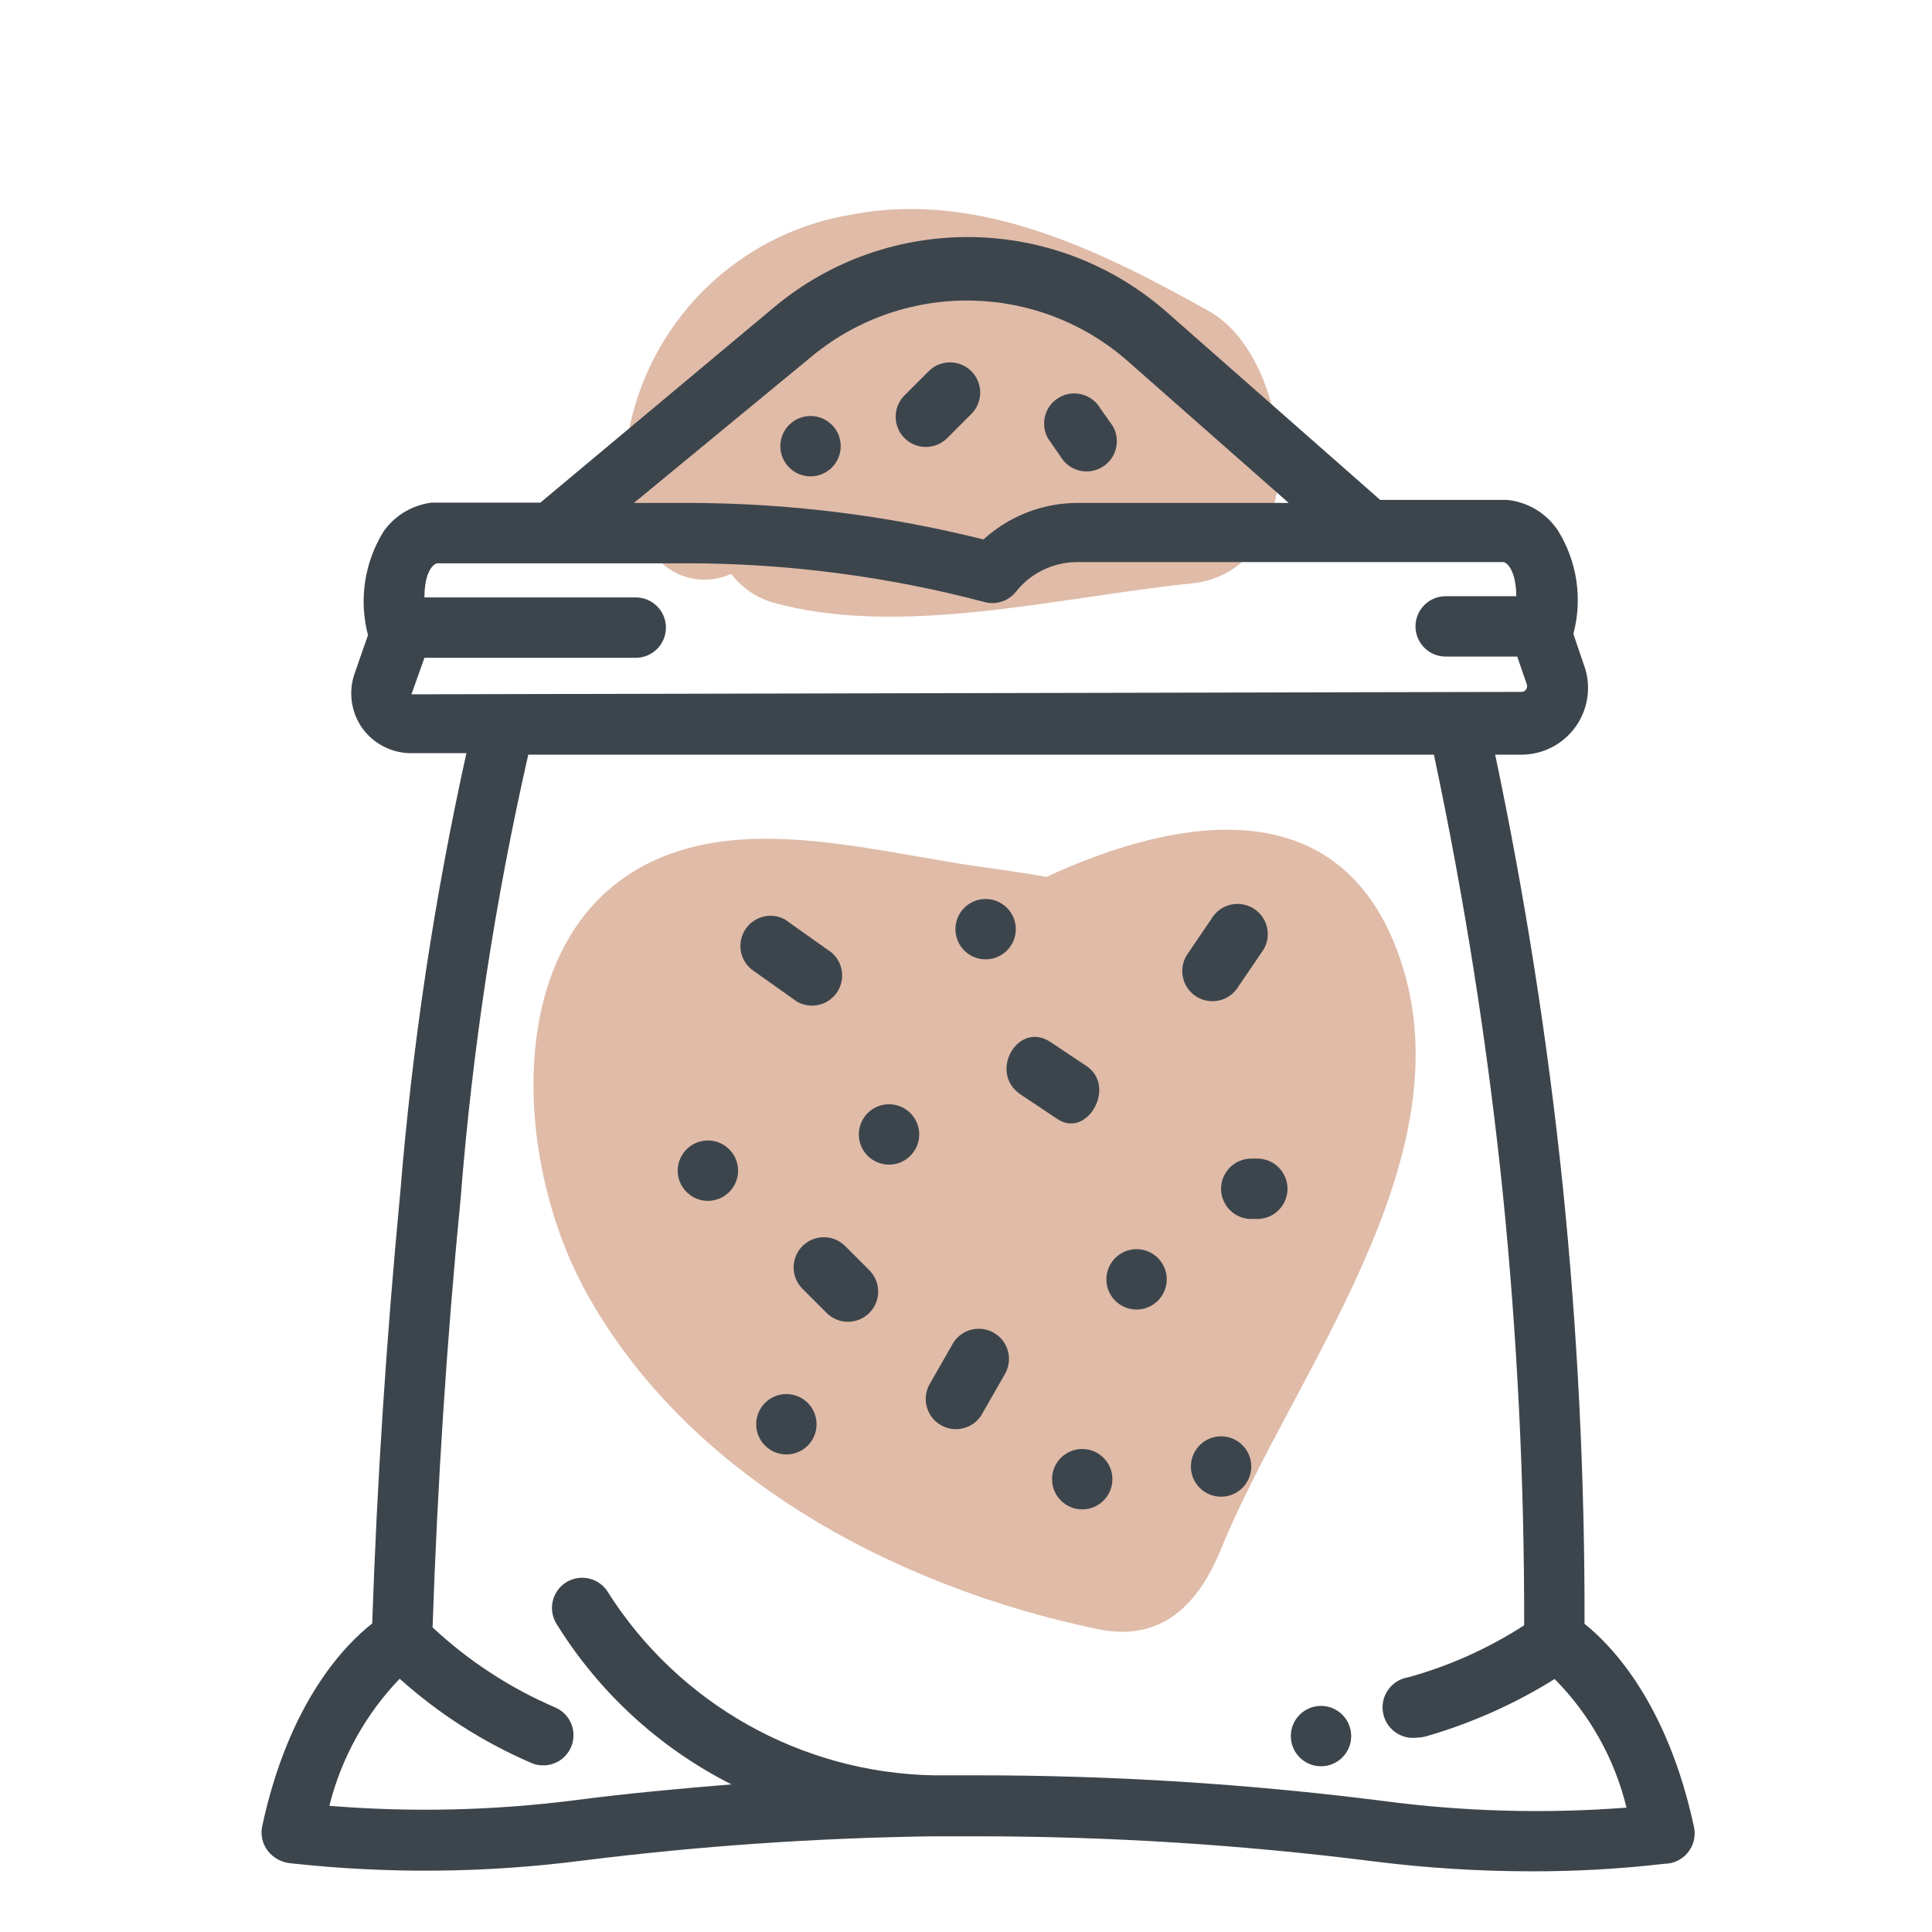
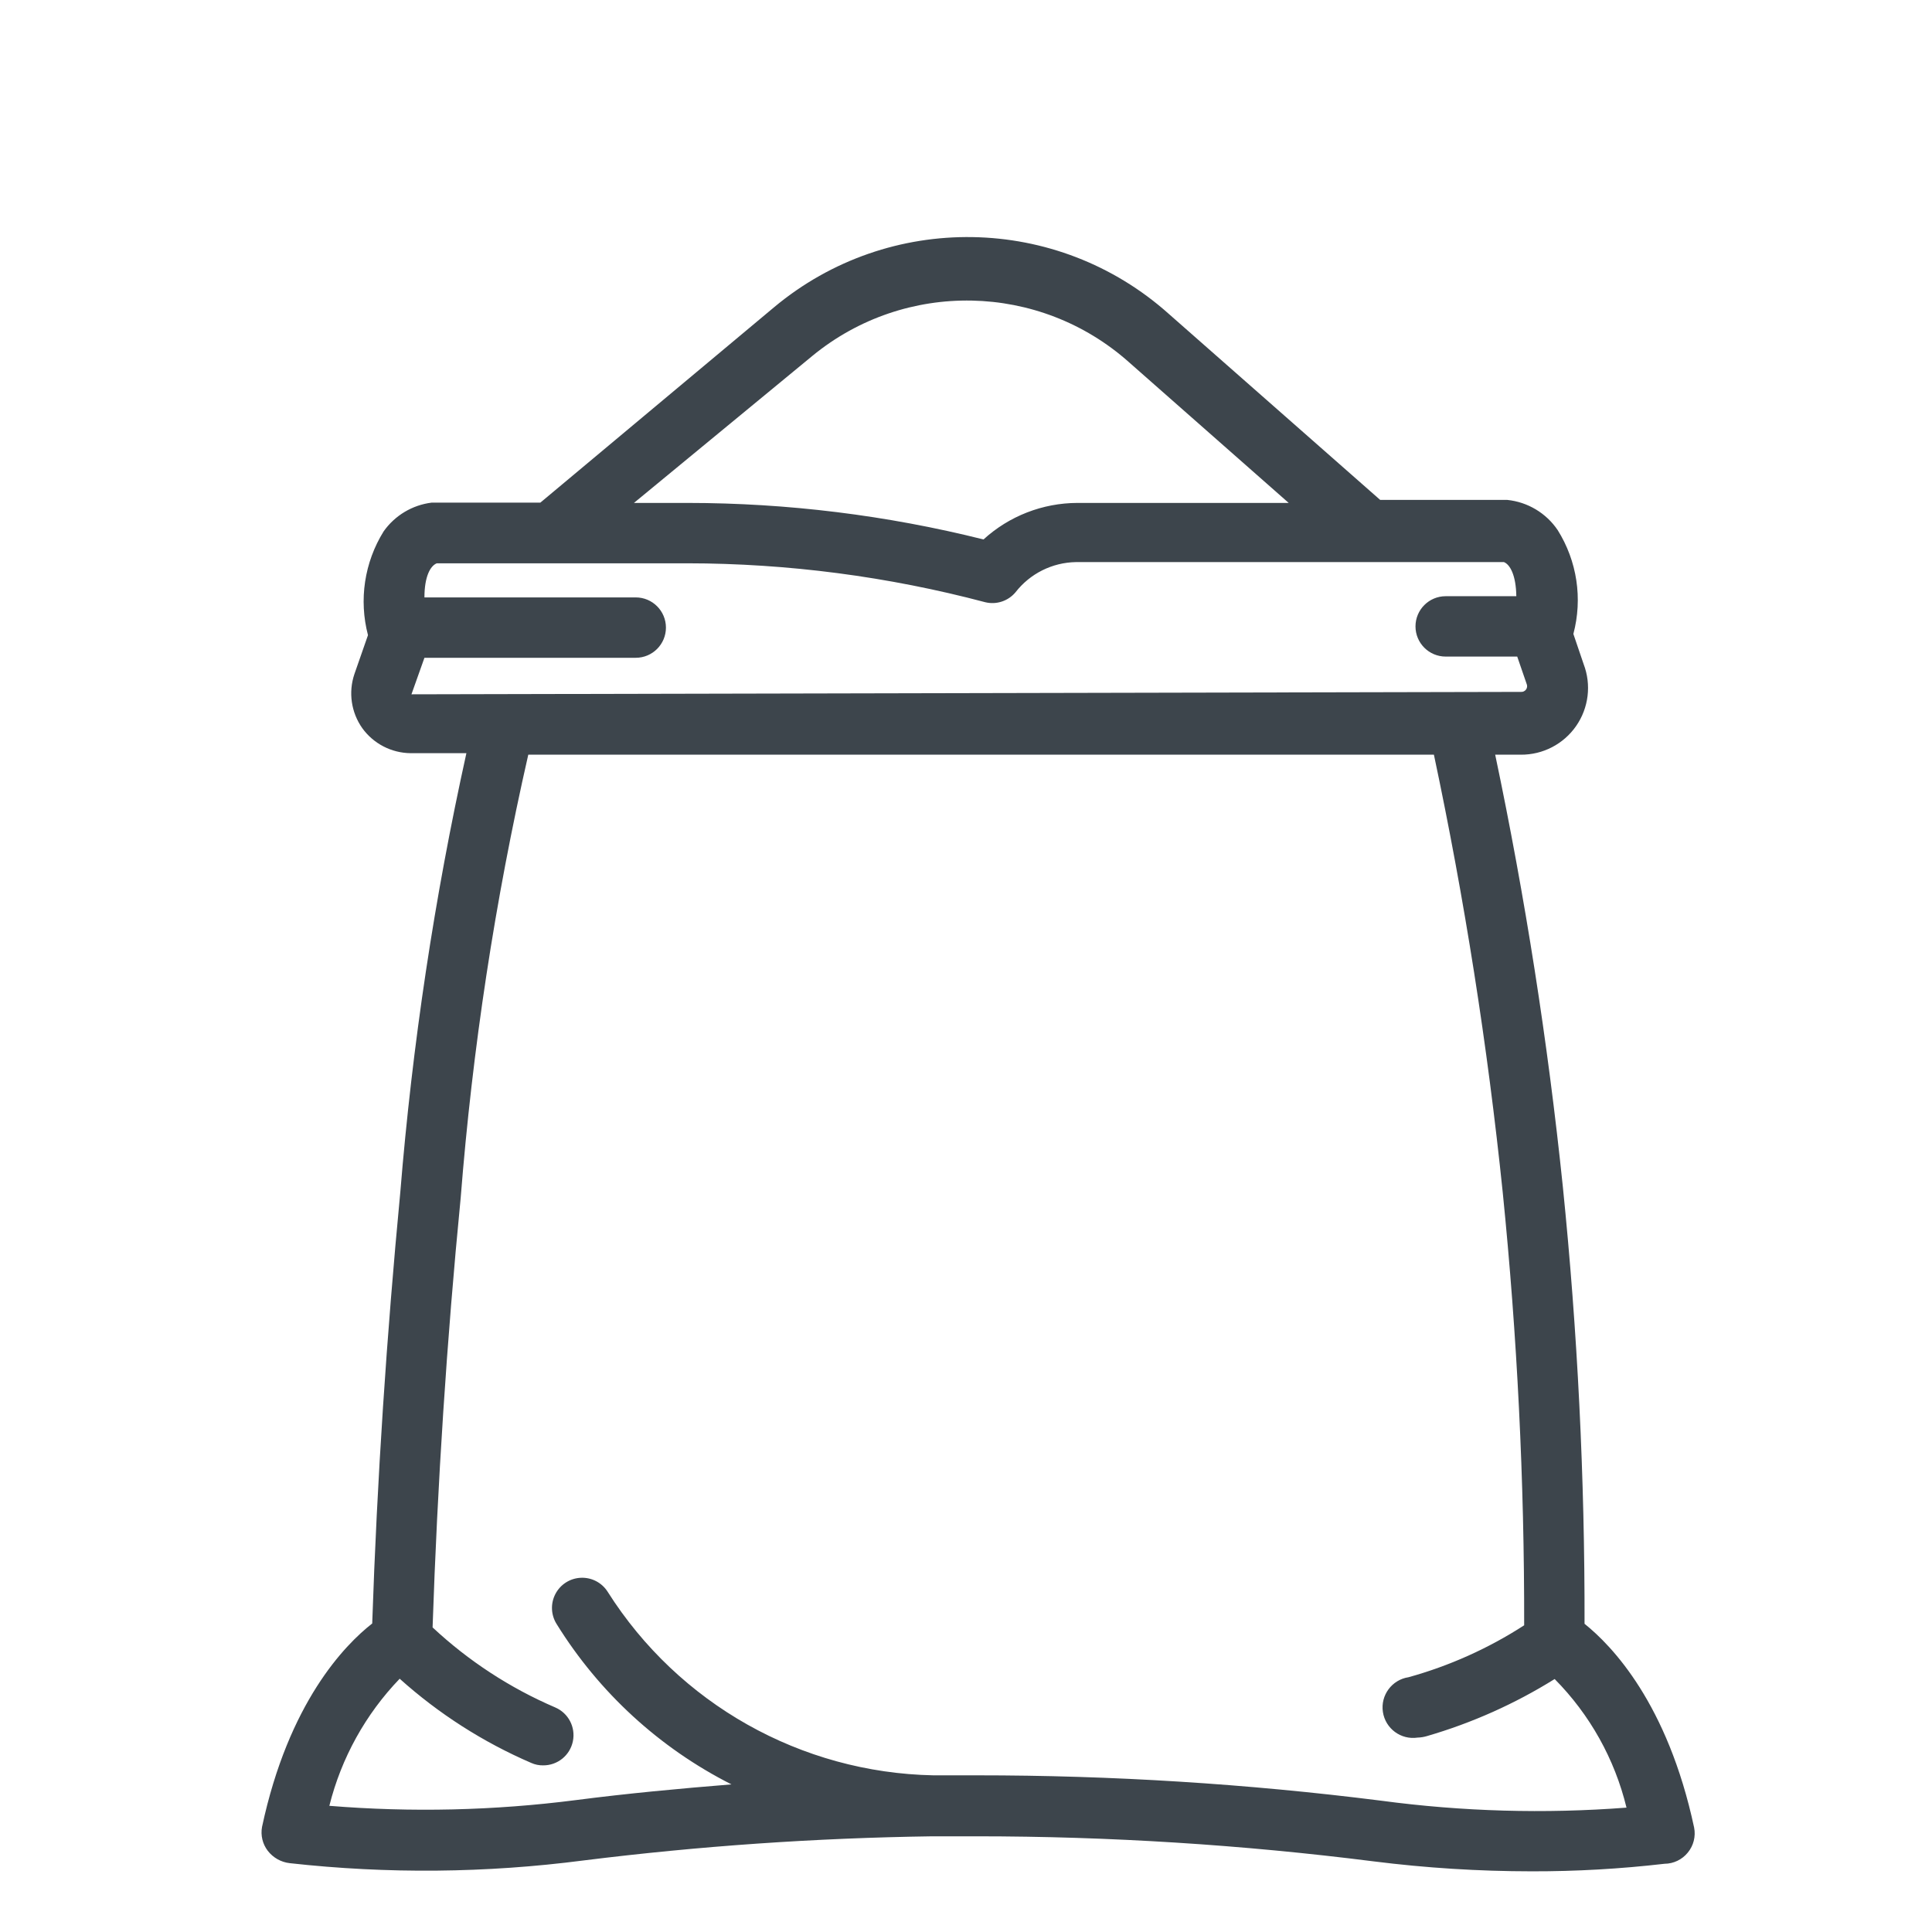
<svg xmlns="http://www.w3.org/2000/svg" width="64" height="64" viewBox="0 0 64 64" style="background:#fff">
  <g id="Vollkornmehl" fill="none" fill-rule="evenodd" stroke="none" stroke-width="1">
-     <rect width="64" height="64" fill="#FFF" />
    <g transform="translate(2 4)">
      <g id="Layer_2">
-         <rect id="Rectangle" width="60" height="60" x=".33" y="0" />
-       </g>
+         </g>
      <g id="Layer_1" fill-rule="nonzero" transform="translate(6 2)">
-         <path id="Path" fill="#C17953" d="M38.38 25.76C36.46 20.14 31.1 21 26.66 23.05 25.96 22.92 25.25 22.82 24.52 22.72 21.58 22.31 18.05 21.34 15.11 22.02 8.55 23.52 8.76 31.94 11.38 36.74 14.74 42.91 21.7 46.59 28.38 47.97 30.47 48.4 31.7 47.16 32.45 45.31 34.82 39.5 40.65 32.4 38.38 25.76zM32.05 4.31C28.48 2.31 24.45.31 20.26 1.1 16.785 1.649 13.95 4.173 13 7.56 12.55 9.13 12.52 11.25 13.77 12.5 14.385 13.191 15.38 13.398 16.22 13.01 16.562 13.456 17.033 13.784 17.57 13.95 21.81 15.15 27.11 13.77 31.45 13.33 35.6 12.91 34.89 5.88 32.05 4.31z" opacity=".5" />
        <path id="Shape" fill="#3D454C" d="M44.49,47.79 C44.5,42.951 44.26,38.114 43.77,33.3 C43.272,28.498 42.524,23.725 41.53,19 L42.38,19 C43.11,19.005 43.796,18.649 44.212,18.049 C44.628,17.449 44.721,16.682 44.46,16 L44.12,15 C44.431,13.831 44.243,12.585 43.6,11.56 C43.219,10.996 42.607,10.63 41.93,10.56 L37.72,10.56 L30.72,4.4 C27.019,1.089 21.45,0.996 17.64,4.18 L9.9,10.65 L6.3,10.65 C5.66,10.729 5.083,11.074 4.71,11.6 C4.071,12.627 3.883,13.871 4.19,15.04 L3.74,16.33 C3.536,16.934 3.633,17.599 4,18.12 C4.371,18.635 4.965,18.943 5.6,18.95 L7.45,18.95 C6.39,23.745 5.658,28.606 5.26,33.5 C4.81,38.22 4.49,43.02 4.33,47.78 C3.42,48.49 1.56,50.4 0.68,54.52 C0.629,54.798 0.698,55.085 0.87,55.31 C1.048,55.54 1.311,55.688 1.6,55.72 C4.835,56.08 8.102,56.049 11.33,55.63 C15.162,55.152 19.018,54.885 22.88,54.83 L23.39,54.83 C23.81,54.83 24.12,54.83 24.26,54.83 L24.36,54.83 C28.753,54.831 33.142,55.108 37.5,55.66 C39.238,55.879 40.988,55.989 42.74,55.99 C44.21,55.993 45.679,55.909 47.14,55.74 C47.439,55.738 47.722,55.602 47.91,55.37 C48.101,55.139 48.178,54.834 48.12,54.54 C47.24,50.43 45.4,48.52 44.49,47.79 Z M18.91,5.79 C21.981,3.267 26.432,3.356 29.4,6 L34.69,10.66 L27.69,10.66 C26.539,10.663 25.43,11.094 24.58,11.87 C21.375,11.068 18.084,10.662 14.78,10.66 L13,10.66 L18.91,5.79 Z M6.06,15.79 L13.06,15.79 C13.612,15.79 14.06,15.342 14.06,14.79 C14.06,14.238 13.612,13.79 13.06,13.79 L6.06,13.79 C6.06,13.09 6.26,12.74 6.47,12.66 L14.77,12.66 C18.102,12.663 21.419,13.097 24.64,13.95 C25.009,14.039 25.396,13.911 25.64,13.62 C26.121,13.001 26.856,12.634 27.64,12.62 L41.82,12.62 C42.02,12.7 42.22,13.05 42.23,13.75 L39.89,13.75 C39.338,13.75 38.89,14.198 38.89,14.75 C38.89,15.302 39.338,15.75 39.89,15.75 L42.26,15.75 L42.57,16.65 C42.599,16.712 42.593,16.784 42.553,16.84 C42.514,16.896 42.448,16.926 42.38,16.92 L5.63,17 L6.06,15.79 Z M37.75,53.65 C33.309,53.089 28.837,52.809 24.36,52.81 L24.25,52.81 L22.92,52.81 C18.53,52.724 14.477,50.44 12.13,46.73 C11.939,46.428 11.601,46.251 11.244,46.266 C10.887,46.28 10.565,46.484 10.399,46.801 C10.233,47.117 10.249,47.498 10.44,47.8 C11.845,50.068 13.849,51.906 16.23,53.11 C14.5,53.25 12.78,53.41 11.08,53.63 C8.371,53.978 5.633,54.042 2.91,53.82 C3.306,52.237 4.109,50.786 5.24,49.61 C6.532,50.77 8.005,51.713 9.6,52.4 C9.723,52.455 9.856,52.482 9.99,52.48 C10.467,52.484 10.88,52.151 10.977,51.684 C11.074,51.217 10.829,50.747 10.39,50.56 C8.894,49.918 7.52,49.021 6.33,47.91 C6.49,43.17 6.8,38.39 7.26,33.69 C7.649,28.745 8.397,23.836 9.5,19 L39.5,19 C40.516,23.79 41.277,28.63 41.78,33.5 C42.261,38.265 42.498,43.051 42.49,47.84 C41.308,48.604 40.016,49.184 38.66,49.56 C38.108,49.643 37.727,50.158 37.81,50.71 C37.893,51.262 38.408,51.643 38.96,51.56 C39.065,51.557 39.169,51.54 39.27,51.51 C40.76,51.077 42.183,50.441 43.5,49.62 C44.666,50.797 45.489,52.27 45.88,53.88 C43.169,54.088 40.445,54.011 37.75,53.65 Z" />
-         <circle id="Oval" cx="35.76" cy="51.51" r="1" fill="#3D454C" />
-         <path id="Path" fill="#3D454C" d="M23.38 8.51L24.18 7.71C24.569 7.318 24.567 6.684 24.175 6.295 23.783 5.906 23.149 5.908 22.76 6.3L21.96 7.1C21.571 7.492 21.573 8.126 21.965 8.515 22.357 8.904 22.991 8.902 23.38 8.51zM28 29.32L26.8 28.52C25.73 27.8 24.73 29.52 25.8 30.25L27 31.05C28 31.76 29 30 28 29.32zM33.05 26.64L33.86 25.45C33.994 25.221 34.032 24.947 33.964 24.69 33.897 24.433 33.73 24.214 33.5 24.08 33.271 23.946 32.997 23.908 32.74 23.976 32.483 24.043 32.264 24.21 32.13 24.44L31.32 25.63C31.123 25.94 31.112 26.333 31.291 26.654 31.47 26.975 31.81 27.171 32.177 27.166 32.545 27.161 32.88 26.955 33.05 26.63L33.05 26.64zM20 35.28C19.611 34.888 18.977 34.886 18.585 35.275 18.193 35.664 18.191 36.298 18.58 36.69L19.38 37.49C19.769 37.882 20.403 37.884 20.795 37.495 21.187 37.106 21.189 36.472 20.8 36.08L20 35.28zM23.58 38.48L22.78 39.88C22.532 40.355 22.702 40.941 23.166 41.209 23.63 41.477 24.223 41.332 24.51 40.88L25.31 39.48C25.558 39.005 25.388 38.419 24.924 38.151 24.46 37.883 23.867 38.028 23.58 38.48zM19.76 26.82C19.894 26.591 19.932 26.317 19.864 26.06 19.797 25.803 19.63 25.584 19.4 25.45L17.99 24.45C17.515 24.202 16.929 24.372 16.661 24.836 16.393 25.3 16.538 25.893 16.99 26.18L18.4 27.18C18.875 27.453 19.482 27.293 19.76 26.82zM29.65 35.38C29.098 35.38 28.65 35.828 28.65 36.38 28.65 36.932 29.098 37.38 29.65 37.38 30.202 37.38 30.65 36.932 30.65 36.38 30.65 35.828 30.202 35.38 29.65 35.38zM21.45 30.58C20.898 30.58 20.45 31.028 20.45 31.58 20.45 32.132 20.898 32.58 21.45 32.58 22.002 32.58 22.45 32.132 22.45 31.58 22.45 31.028 22.002 30.58 21.45 30.58zM18.05 40.18C17.498 40.18 17.05 40.628 17.05 41.18 17.05 41.732 17.498 42.18 18.05 42.18 18.602 42.18 19.05 41.732 19.05 41.18 19.05 40.628 18.602 40.18 18.05 40.18zM32.45 41.58C31.898 41.58 31.45 42.028 31.45 42.58 31.45 43.132 31.898 43.58 32.45 43.58 33.002 43.58 33.45 43.132 33.45 42.58 33.45 42.028 33.002 41.58 32.45 41.58zM15.45 31.78C14.898 31.78 14.45 32.228 14.45 32.78 14.45 33.332 14.898 33.78 15.45 33.78 16.002 33.78 16.45 33.332 16.45 32.78 16.45 32.228 16.002 31.78 15.45 31.78zM24.65 25.78C25.202 25.78 25.65 25.332 25.65 24.78 25.65 24.228 25.202 23.78 24.65 23.78 24.098 23.78 23.65 24.228 23.65 24.78 23.65 25.332 24.098 25.78 24.65 25.78zM27.85 42C27.298 42 26.85 42.448 26.85 43 26.85 43.552 27.298 44 27.85 44 28.402 44 28.85 43.552 28.85 43 28.85 42.448 28.402 42 27.85 42zM33.65 32.38L33.45 32.38C32.898 32.38 32.45 32.828 32.45 33.38 32.45 33.932 32.898 34.38 33.45 34.38L33.65 34.38C34.202 34.38 34.65 33.932 34.65 33.38 34.65 32.828 34.202 32.38 33.65 32.38zM27.13 9.12C27.264 9.35 27.483 9.517 27.74 9.584 27.997 9.652 28.271 9.614 28.5 9.48 28.73 9.346 28.897 9.127 28.964 8.87 29.032 8.613 28.994 8.339 28.86 8.11L28.45 7.53C28.316 7.3 28.097 7.133 27.84 7.066 27.583 6.998 27.309 7.036 27.08 7.17 26.607 7.448 26.447 8.055 26.72 8.53L27.13 9.12zM18.85 9.78C19.402 9.78 19.85 9.332 19.85 8.78 19.85 8.228 19.402 7.78 18.85 7.78 18.298 7.78 17.85 8.228 17.85 8.78 17.85 9.332 18.298 9.78 18.85 9.78z" />
      </g>
    </g>
  </g>
</svg>